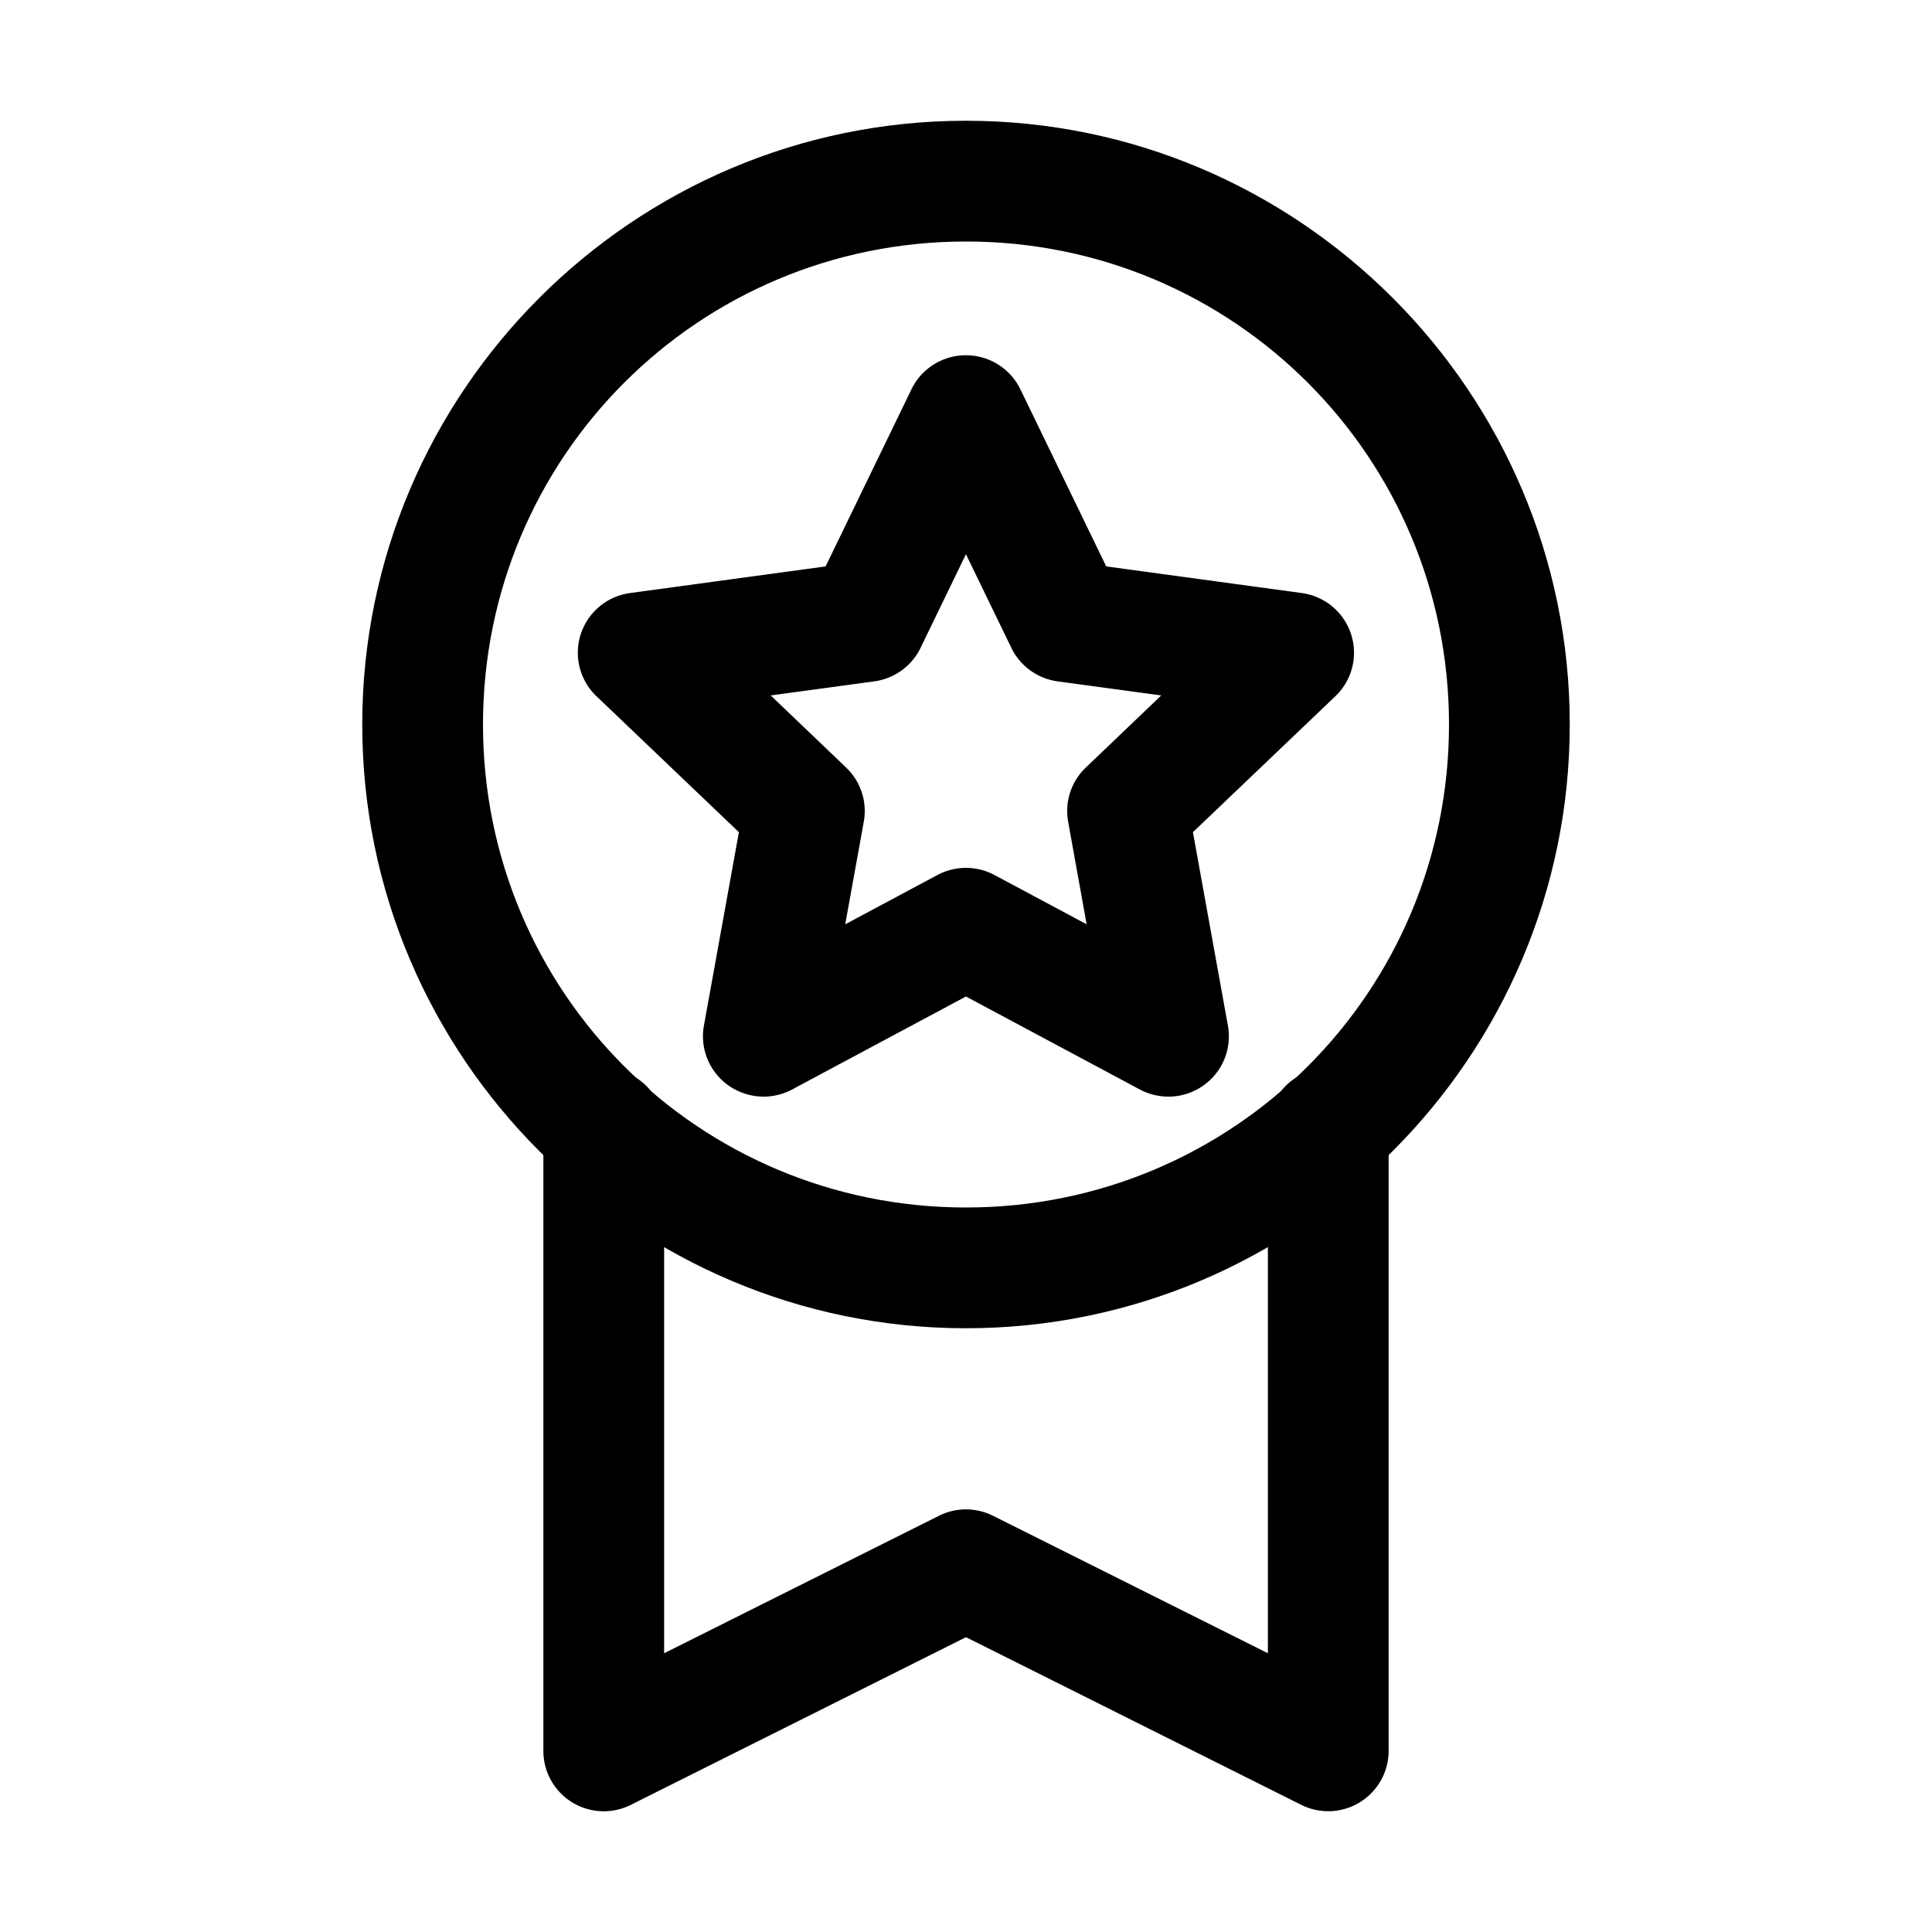
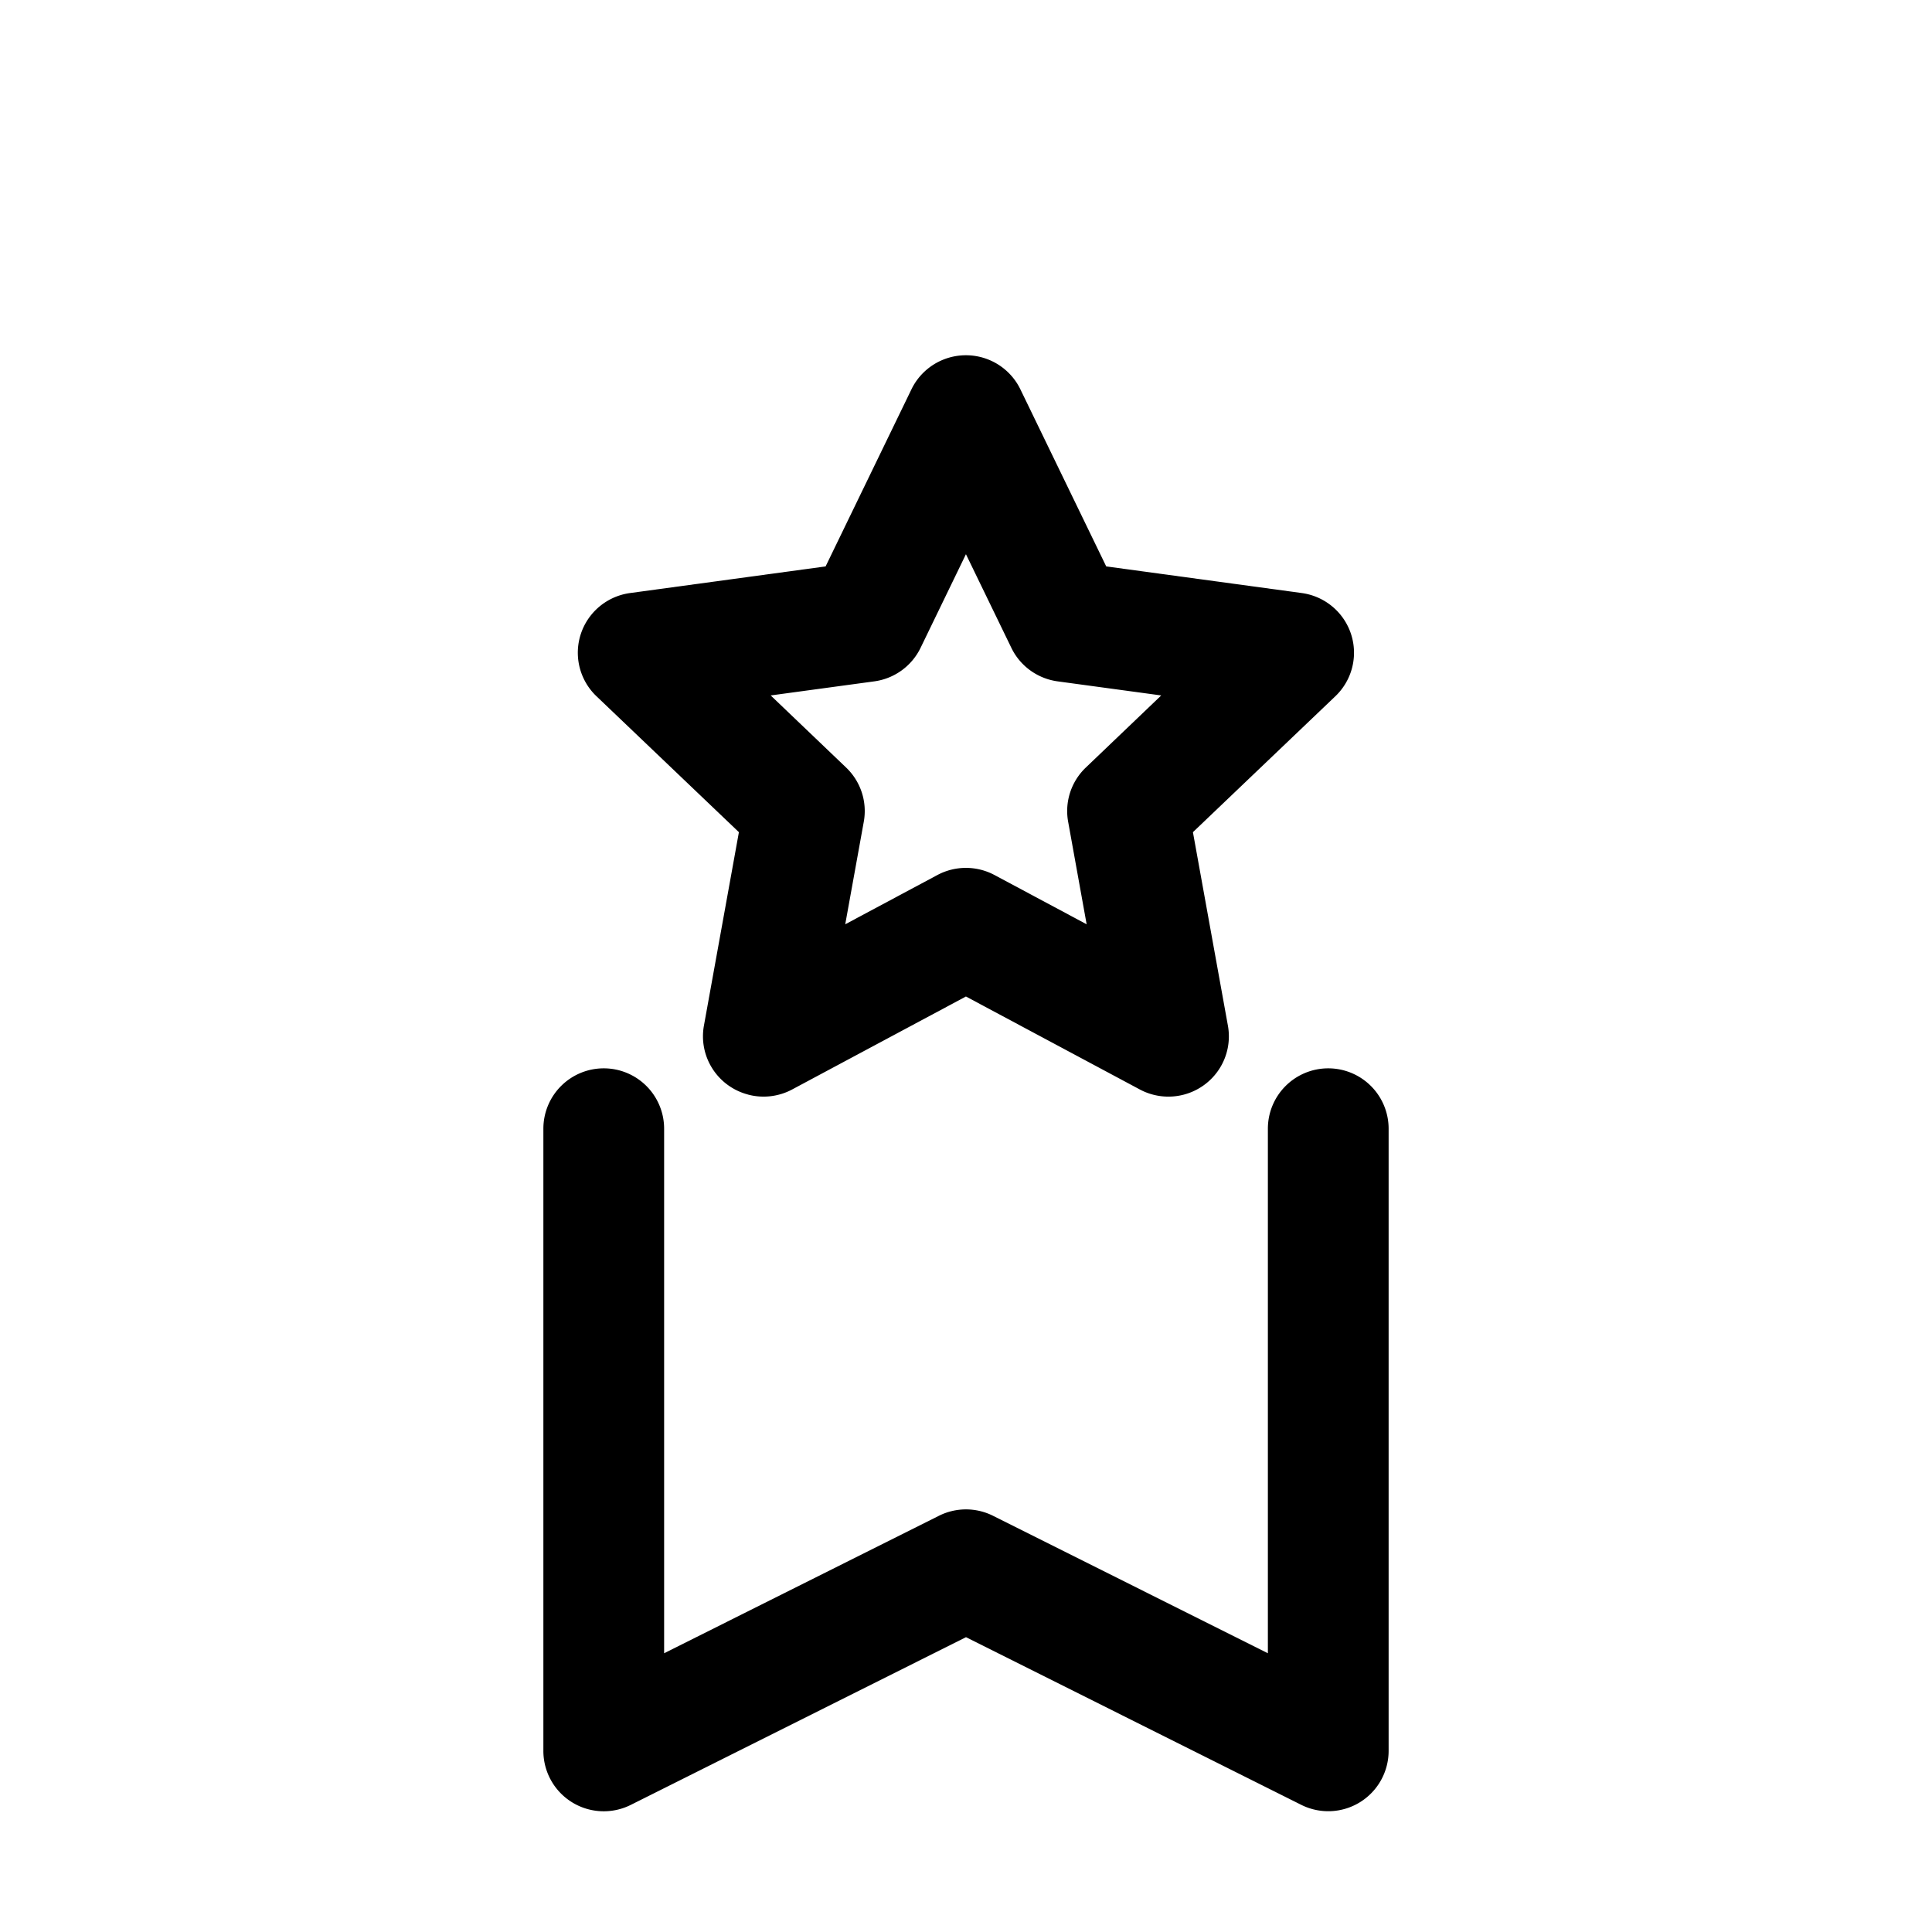
<svg xmlns="http://www.w3.org/2000/svg" fill="#000000" version="1.1" id="svg5" viewBox="0 0 32 32" height="800px" width="800px">
  <g stroke-width="0" id="SVGRepo_bgCarrier" />
  <g stroke-linejoin="round" stroke-linecap="round" id="SVGRepo_tracerCarrier" />
  <g id="SVGRepo_iconCarrier">
    <defs id="defs2" />
    <g transform="translate(-12,-100)" id="layer1">
      <path style="color:#000000;fill:#000000;fill-rule:evenodd;stroke-linecap:round;stroke-linejoin:round;stroke-miterlimit:4.1;-inkscape-stroke:none" id="path5345" d="m 22,117.695 a 1,1 0 0 0 -1,1 V 129 a 1,1 0 0 0 1.447,0.895 L 28,127.117 l 5.553,2.777 A 1,1 0 0 0 35,129 v -10.305 a 1,1 0 0 0 -1,-1 1,1 0 0 0 -1,1 v 8.688 l -4.553,-2.277 a 1,1 0 0 0 -0.895,0 L 23,127.383 v -8.688 a 1,1 0 0 0 -1,-1 z" />
-       <path style="color:#000000;fill:#000000;fill-rule:evenodd;stroke-linecap:round;stroke-linejoin:round;stroke-miterlimit:4.1;-inkscape-stroke:none" id="circle5330" d="m 28,102 c -5.511,0 -10,4.489 -10,10 -2e-6,5.511 4.489,10 10,10 5.511,0 10,-4.489 10,-10 2e-6,-5.511 -4.489,-10 -10,-10 z m 0,2 c 4.43,0 8,3.57 8,8 10e-7,4.43 -3.57,8 -8,8 -4.43,0 -8,-3.57 -8,-8 -1e-6,-4.43 3.57,-8 8,-8 z" />
      <path transform="matrix(-0.815,0,0,-0.812,41.039,156.415)" style="color:#000000;fill:#000000;fill-rule:evenodd;stroke-linecap:round;stroke-linejoin:round;stroke-miterlimit:4.1;-inkscape-stroke:none" id="path5332" d="m 20.424,47.148 a 1.229,1.229 0 0 0 -0.891,0.105 L 16,49.15 12.467,47.254 a 1.229,1.229 0 0 0 -1.791,1.301 l 0.711,3.947 -2.895,2.773 a 1.229,1.229 0 0 0 0.684,2.105 l 3.973,0.543 1.744,3.611 a 1.229,1.229 0 0 0 2.215,0 l 1.744,-3.611 3.973,-0.543 a 1.229,1.229 0 0 0 0.684,-2.105 l -2.895,-2.773 0.711,-3.947 a 1.229,1.229 0 0 0 -0.9,-1.406 z m -6.877,3.475 1.871,1.004 a 1.229,1.229 0 0 0 1.164,0 l 1.871,-1.004 -0.377,2.092 a 1.229,1.229 0 0 0 0.359,1.105 l 1.533,1.471 -2.104,0.287 a 1.229,1.229 0 0 0 -0.941,0.682 L 16,58.172 15.076,56.26 a 1.229,1.229 0 0 0 -0.941,-0.682 l -2.104,-0.287 1.533,-1.471 a 1.229,1.229 0 0 0 0.359,-1.105 z" />
    </g>
  </g>
</svg>